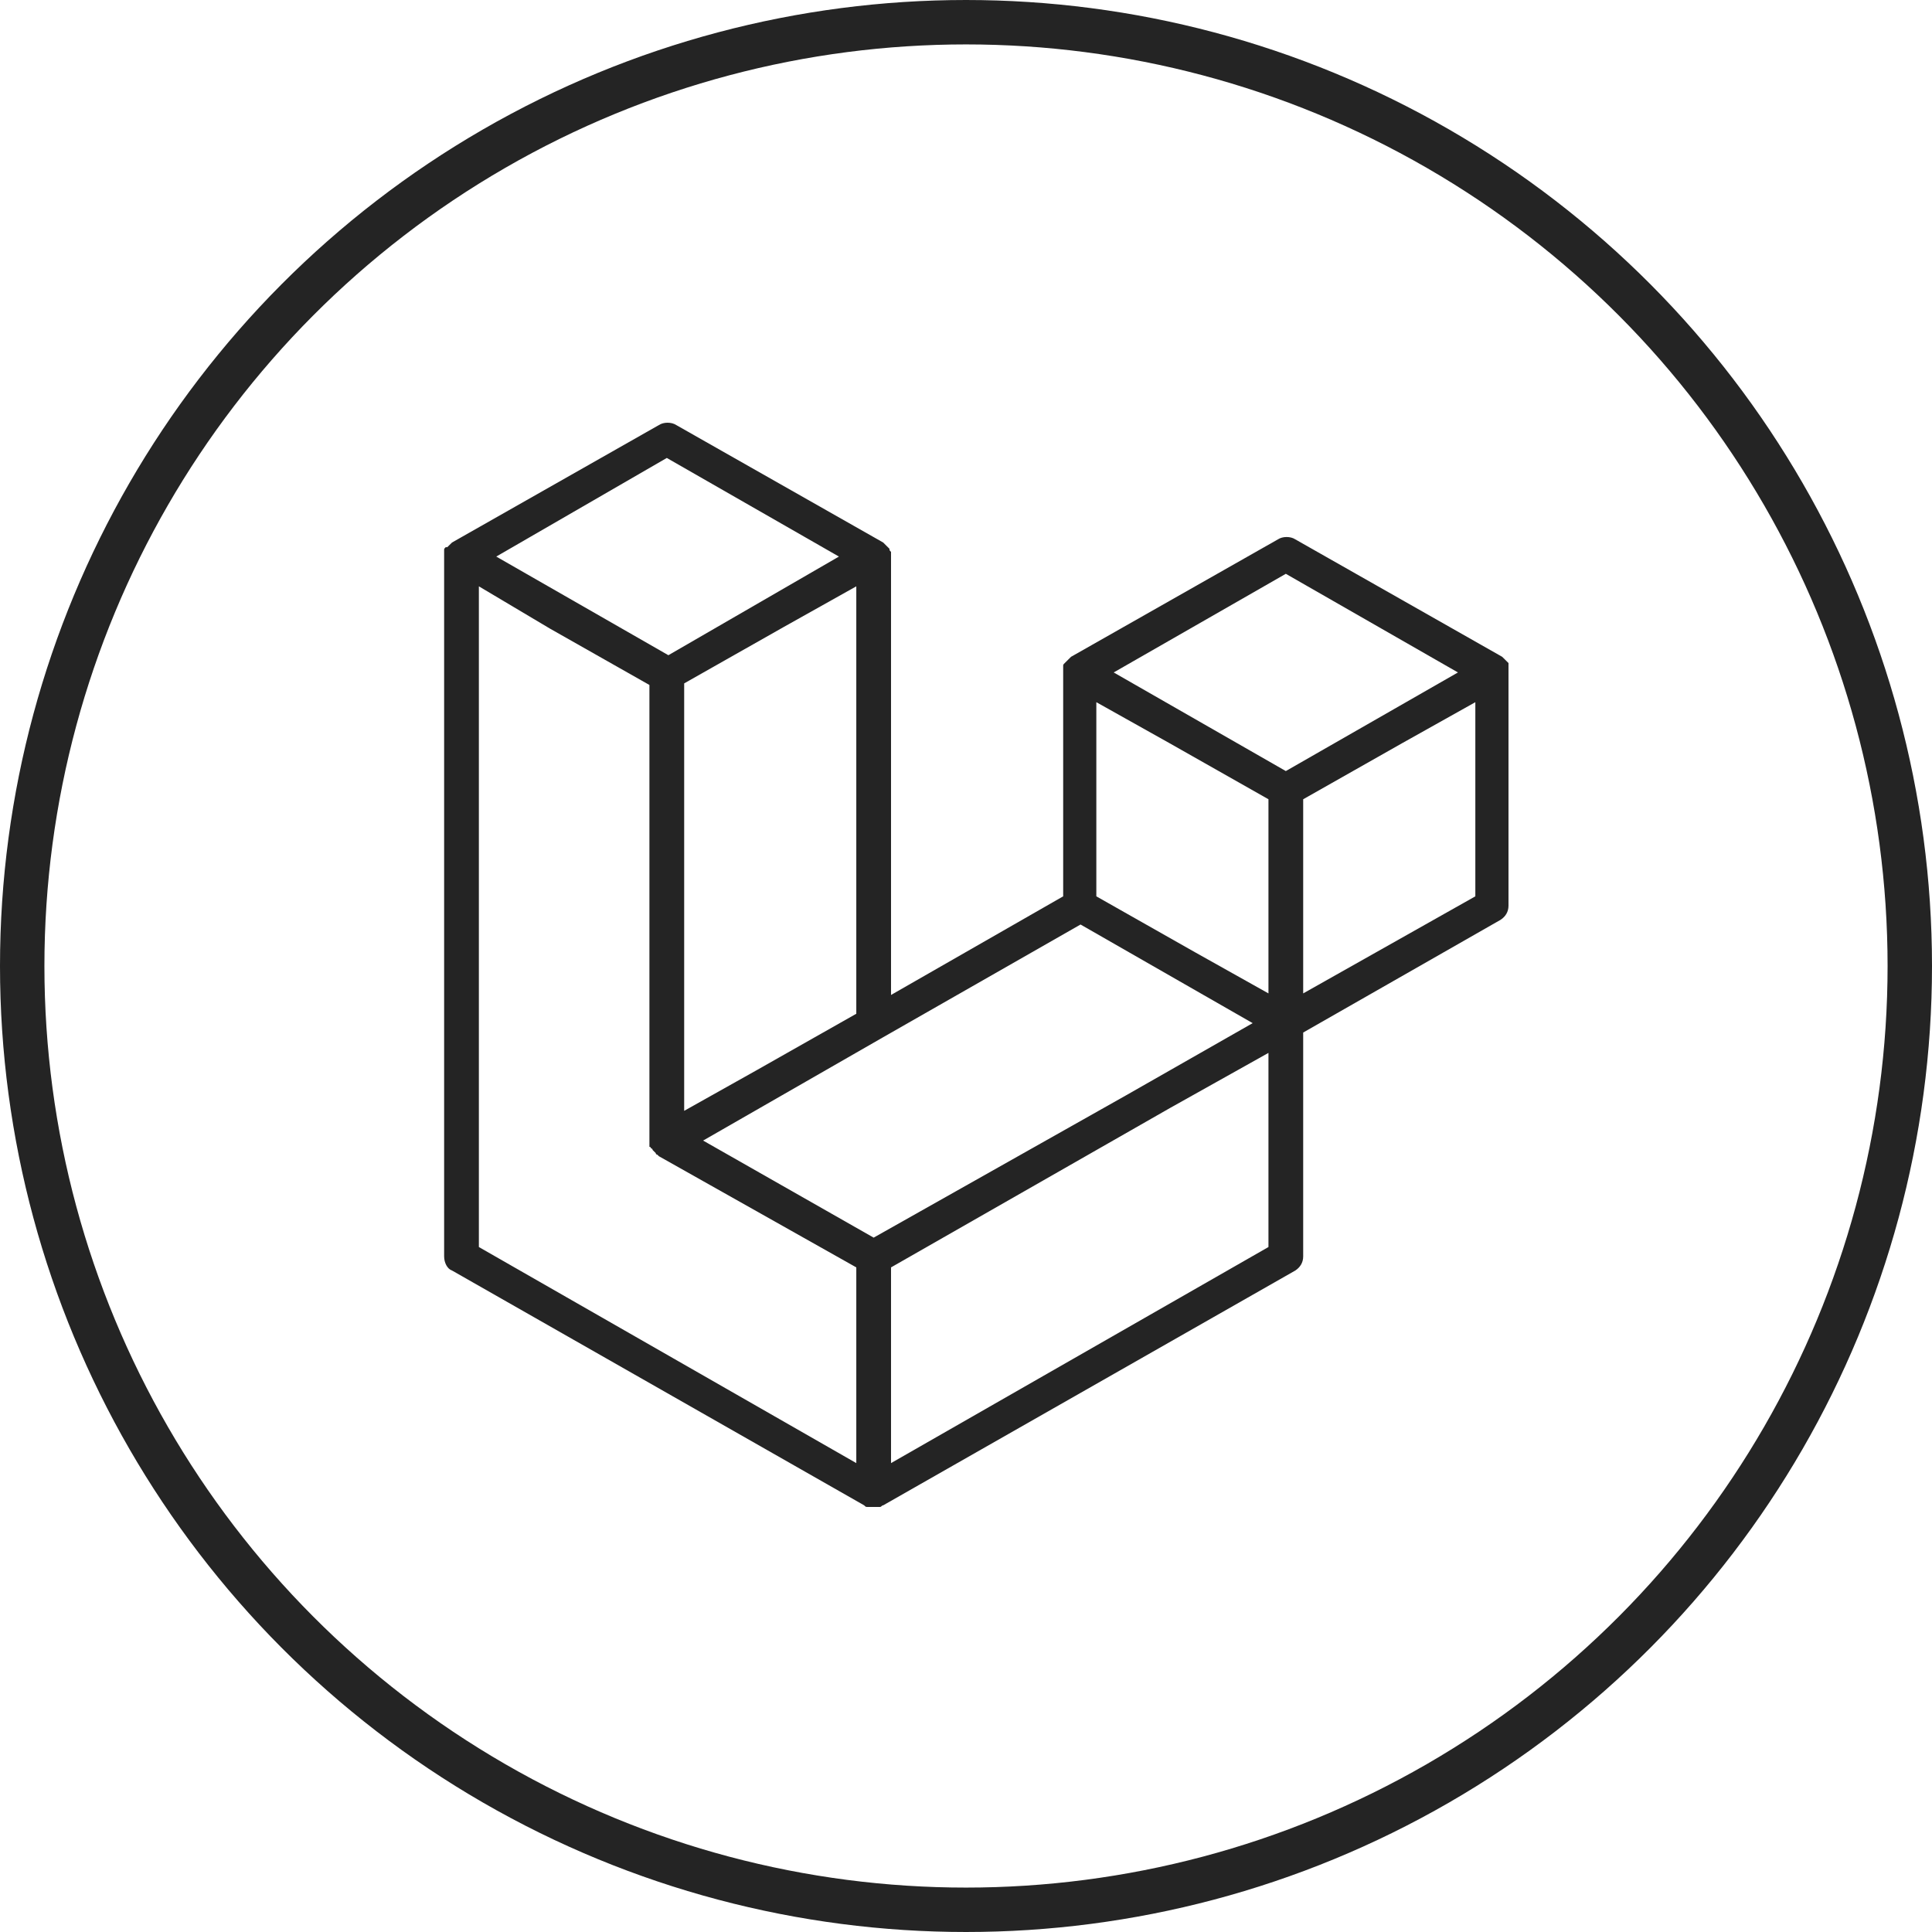
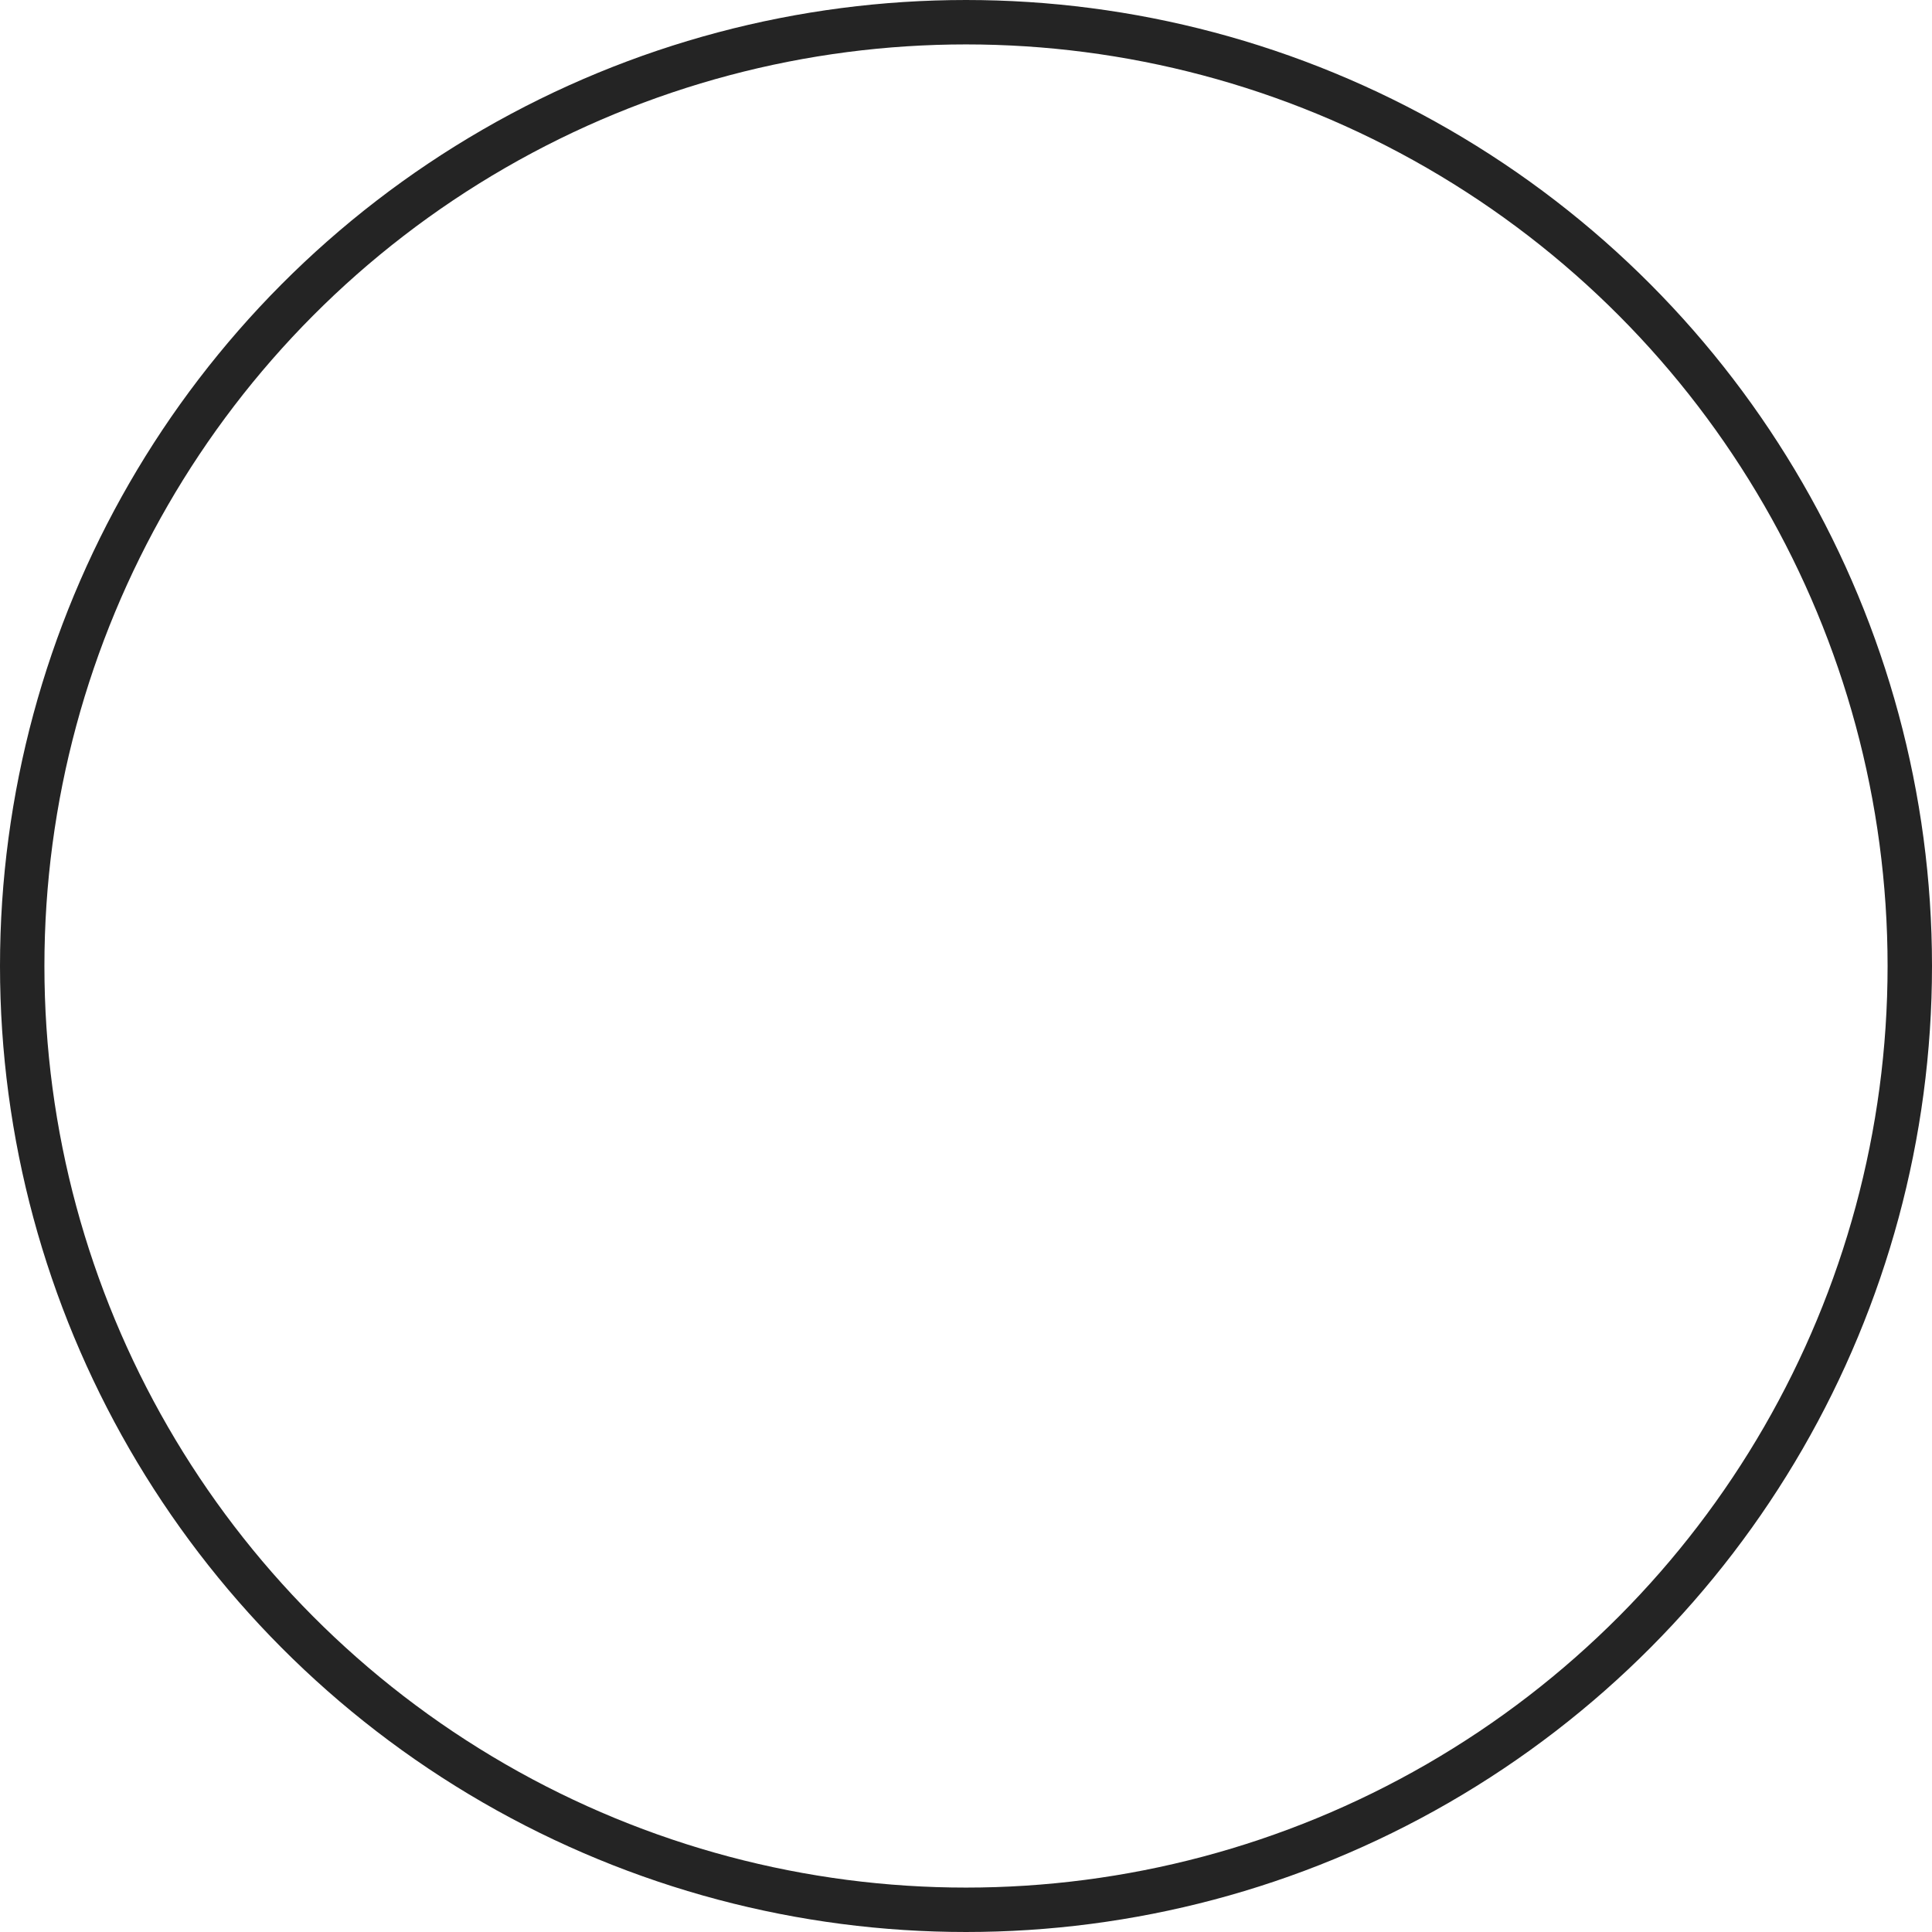
<svg xmlns="http://www.w3.org/2000/svg" width="87" height="87" viewBox="0 0 87 87" fill="none">
  <circle cx="43.5" cy="43.5" r="42.5" stroke="#242424" stroke-width="2" />
  <g clip-path="url(#clip0_2100_114)">
-     <path d="M67.929 30.069C67.929 30.14 67.929 30.21 67.929 30.281V40.786C67.929 41.068 67.787 41.279 67.573 41.42L58.684 46.496V56.578C58.684 56.861 58.542 57.072 58.329 57.213L39.769 67.788C39.698 67.788 39.698 67.859 39.627 67.859C39.627 67.859 39.627 67.859 39.556 67.859C39.413 67.859 39.271 67.859 39.129 67.859H39.058C38.987 67.859 38.987 67.859 38.916 67.788L20.356 57.213C20.142 57.142 20 56.861 20 56.578V25.063C20 24.993 20 24.922 20 24.852V24.781C20 24.711 20 24.711 20.071 24.64C20.142 24.64 20.142 24.64 20.142 24.64L20.213 24.57L20.284 24.499L20.356 24.429L29.671 19.141C29.884 19 30.24 19 30.453 19.141L39.769 24.429L39.84 24.499L39.911 24.57L39.982 24.64L40.053 24.711C40.053 24.781 40.053 24.781 40.124 24.852V24.922C40.124 24.993 40.124 25.063 40.124 25.134V44.804L47.876 40.363V30.281C47.876 30.21 47.876 30.14 47.876 30.069V29.999C47.876 29.928 47.876 29.928 47.947 29.858L48.018 29.787L48.089 29.717L48.16 29.646L48.231 29.576L57.547 24.288C57.76 24.147 58.116 24.147 58.329 24.288L67.644 29.576L67.716 29.646L67.787 29.717L67.858 29.787L67.929 29.858C67.929 29.928 67.929 29.999 67.929 30.069ZM66.436 40.363V31.62L63.164 33.453L58.684 35.991V44.734L66.436 40.363ZM57.12 56.155V47.413L52.711 49.881L40.124 57.072V65.885L57.12 56.155ZM21.564 26.403V56.155L38.56 65.885V57.072L29.671 52.066L29.6 51.996C29.6 51.996 29.529 51.996 29.529 51.925L29.458 51.855L29.387 51.784C29.387 51.784 29.387 51.714 29.316 51.714C29.316 51.714 29.316 51.643 29.244 51.643C29.244 51.573 29.244 51.573 29.244 51.502V51.432V30.845L24.764 28.306L21.564 26.403ZM30.027 20.622L22.347 25.063L30.098 29.505L37.778 25.063L30.027 20.622ZM34.08 48.188L38.56 45.65V26.403L35.289 28.236L30.809 30.774V50.022L34.08 48.188ZM57.902 25.839L50.151 30.281L57.902 34.722L65.653 30.281L57.902 25.839ZM57.12 35.991L52.64 33.453L49.369 31.62V40.363L53.849 42.901L57.12 44.734V35.991ZM39.342 55.732L50.72 49.317L56.409 46.073L48.658 41.632L39.769 46.708L31.662 51.361L39.342 55.732Z" fill="#242424" />
-   </g>
+     </g>
  <defs>
    <clipPath id="clip0_2100_114">
      <rect width="48" height="49" fill="white" transform="translate(20 19)" />
    </clipPath>
  </defs>
</svg>